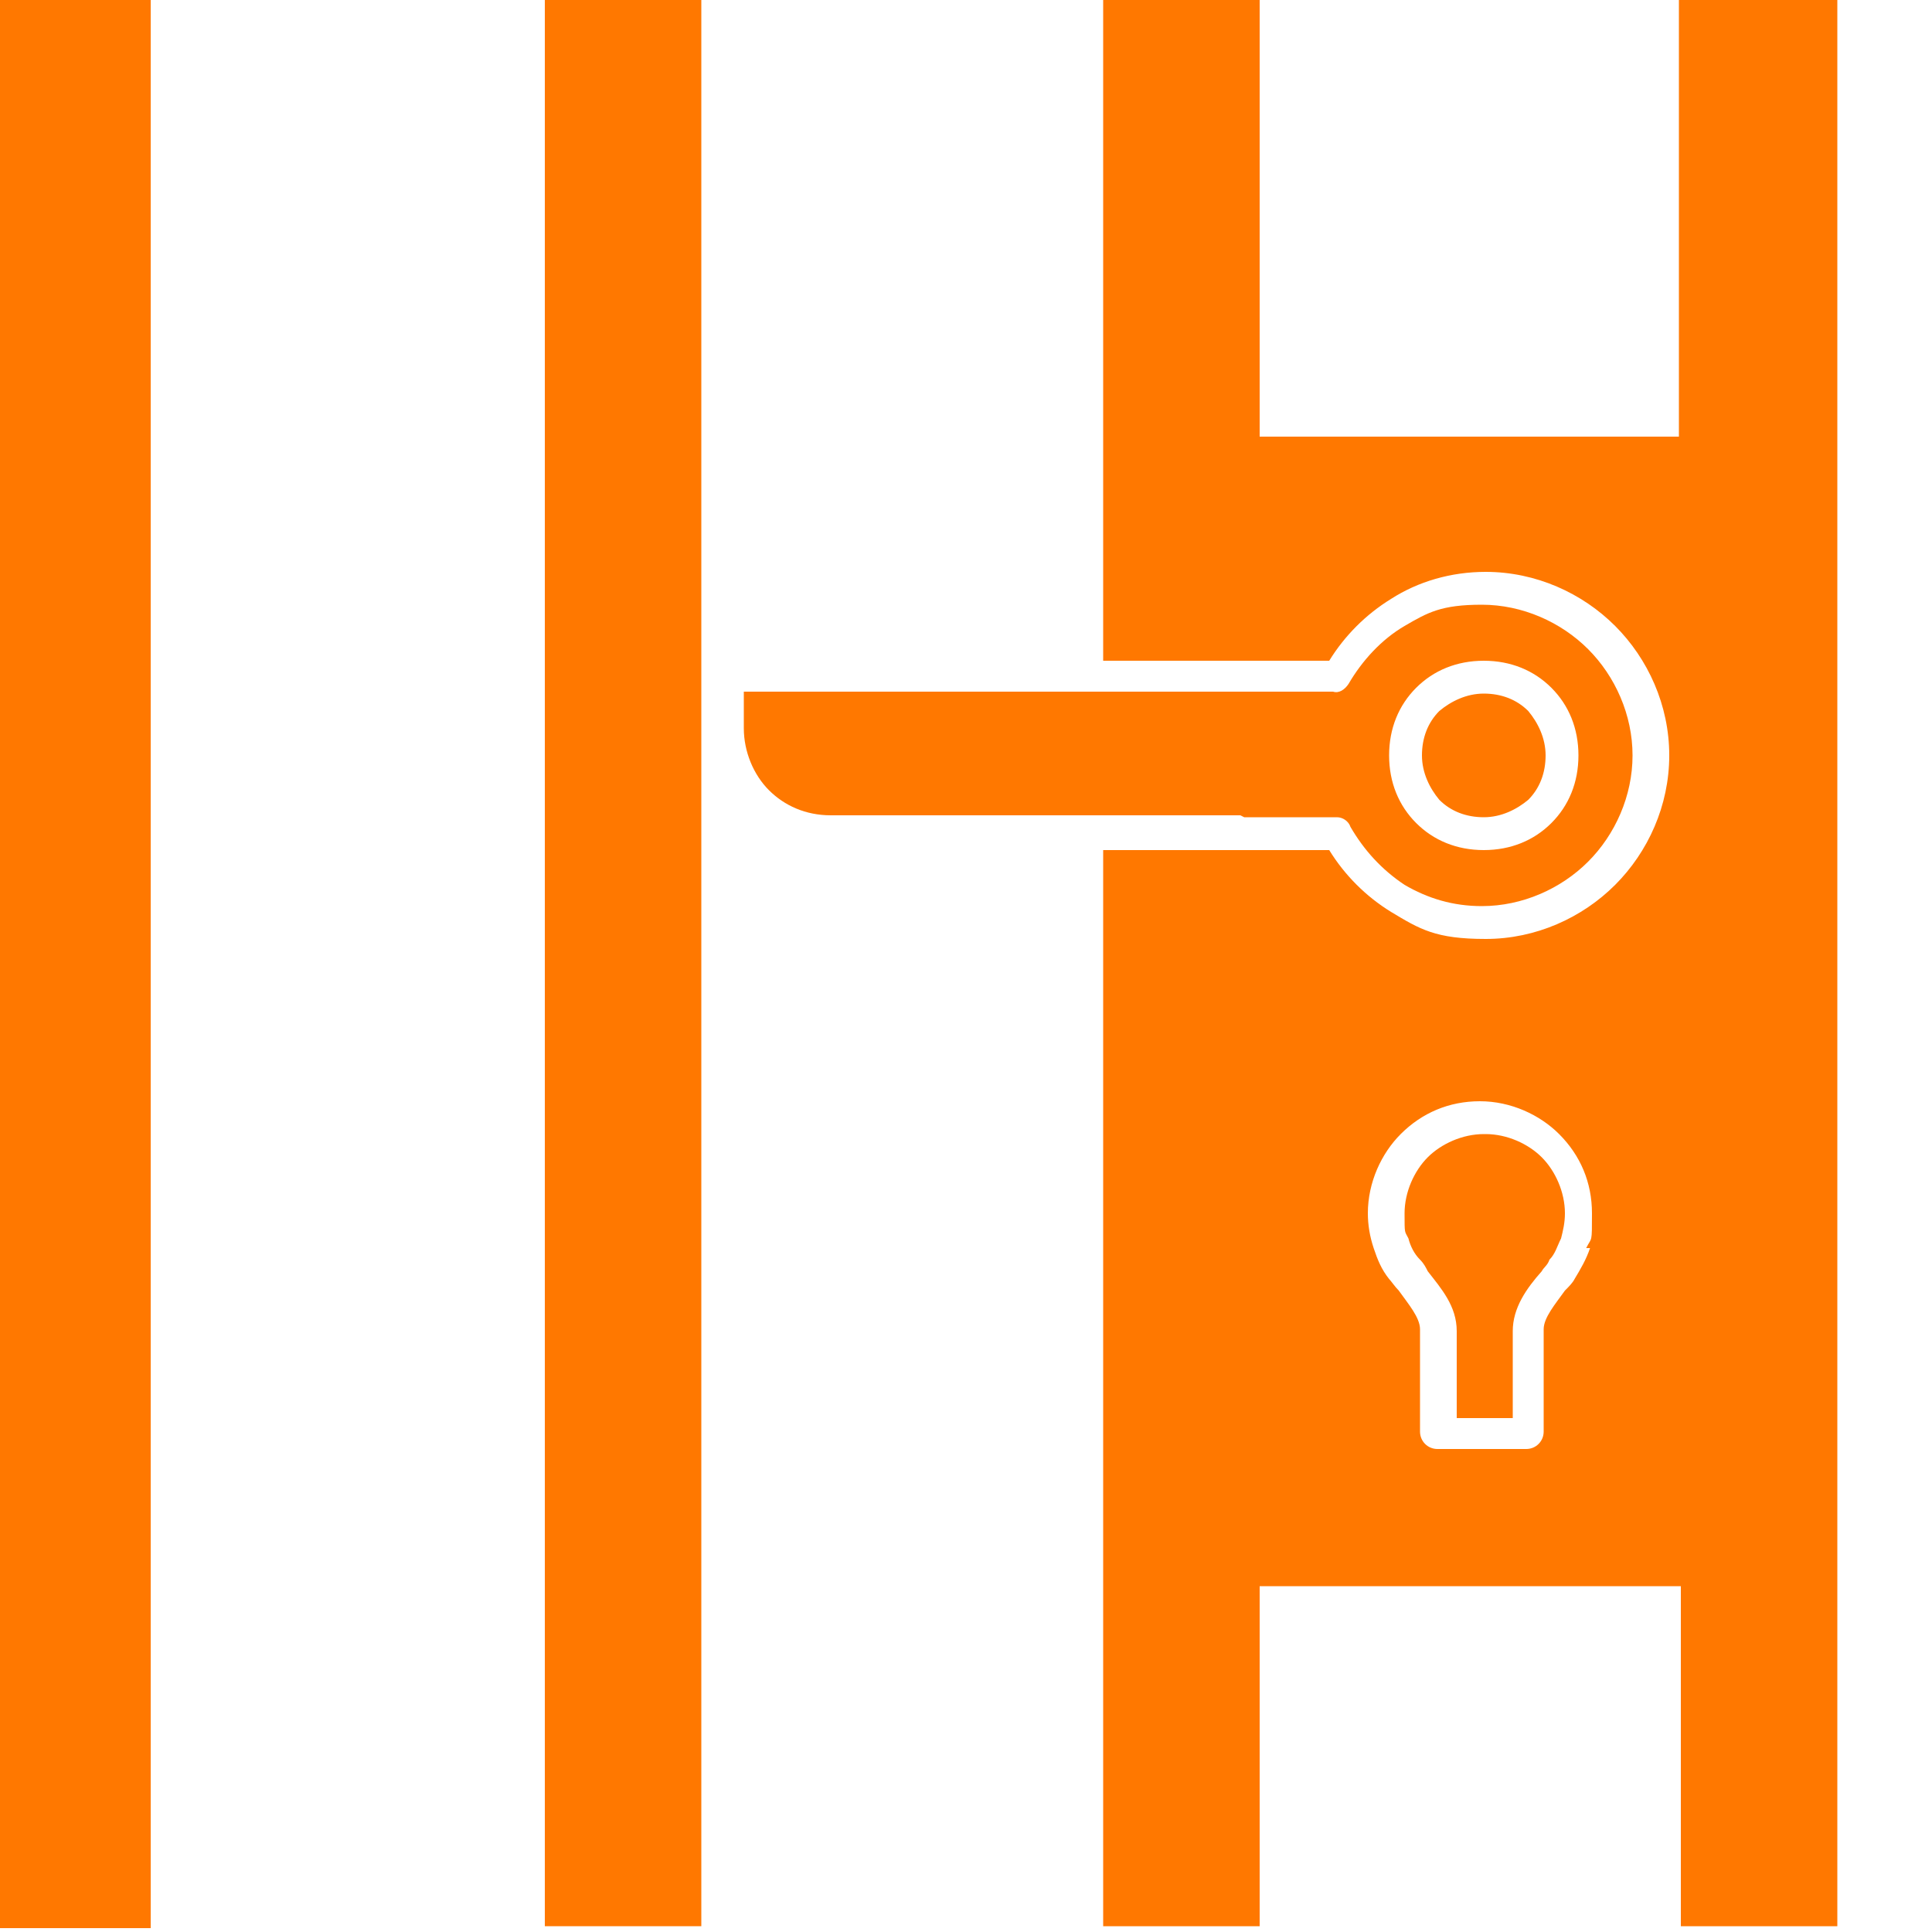
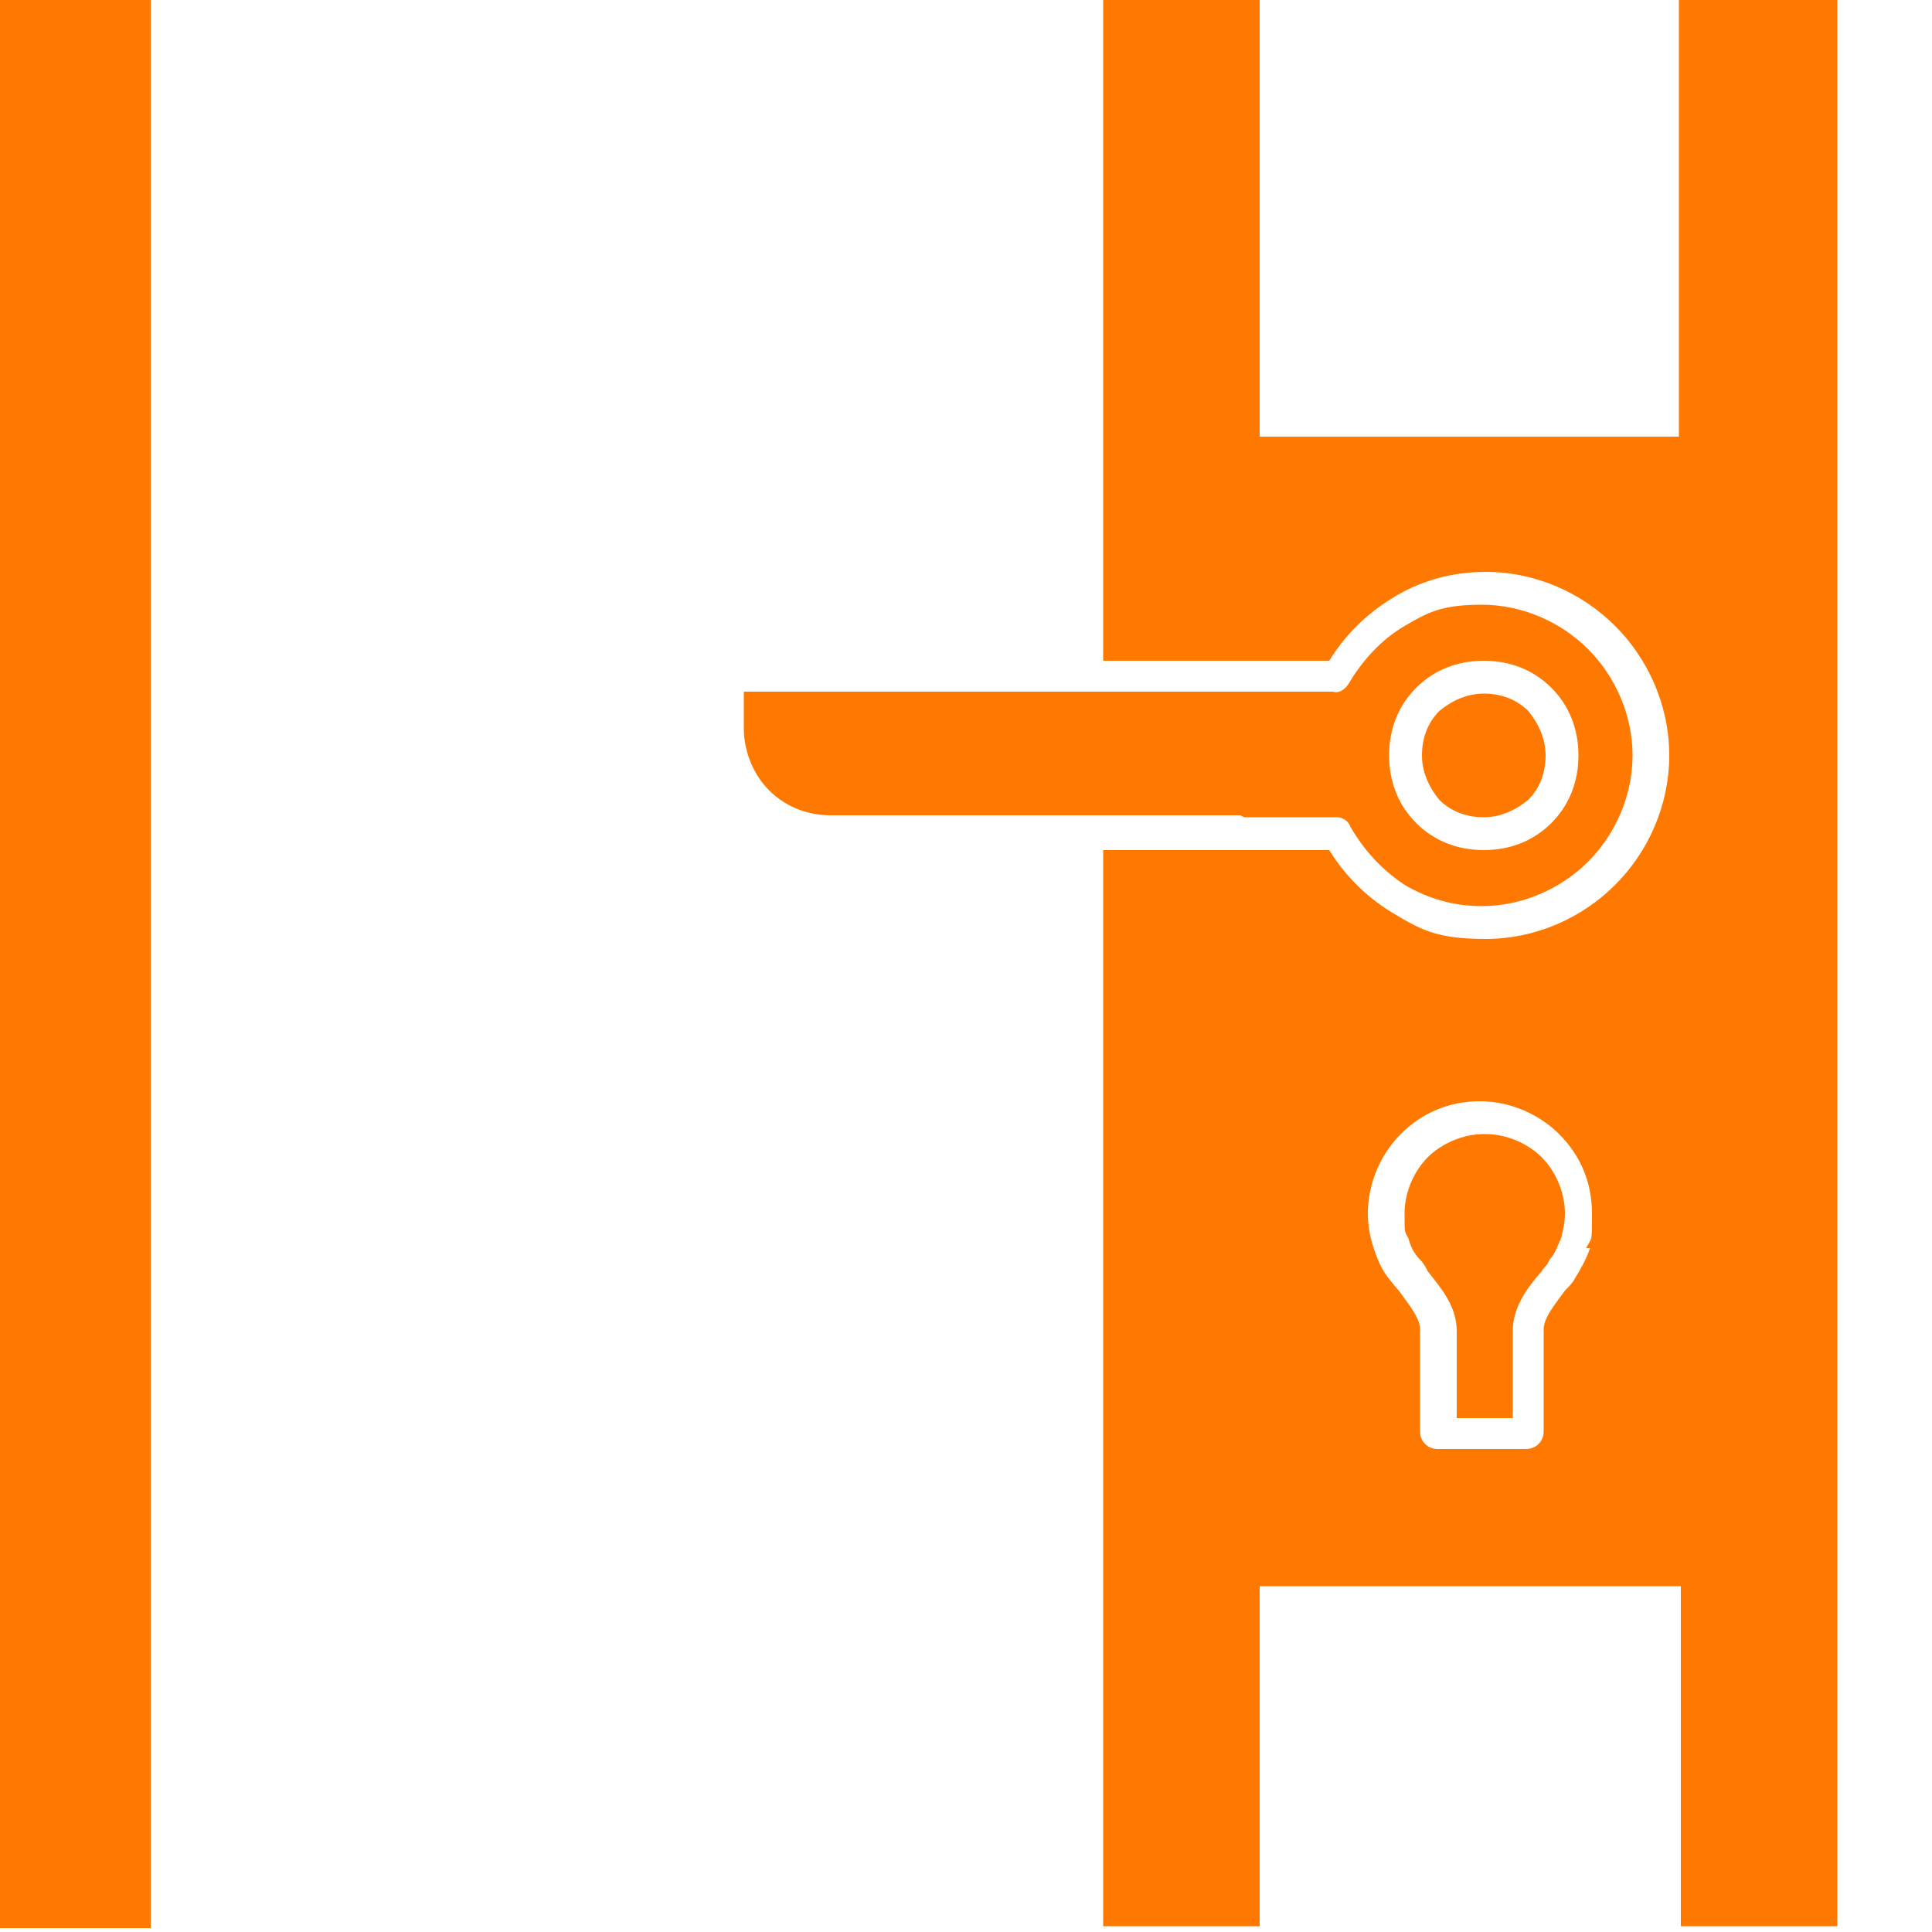
<svg xmlns="http://www.w3.org/2000/svg" viewBox="0 0 100 100">
  <defs>
    <style>      .cls-1 {        fill: none;      }      .cls-2 {        fill: #ff7800;      }    </style>
  </defs>
  <g>
    <g id="Icon">
      <polygon class="cls-1" points="16.1 74.2 78.3 86.4 78.3 14.1 16.1 26.3 16.1 74.2" />
      <g>
-         <rect class="cls-2" x="28.2" y="-.2" width="8.1" height="99.9" />
        <path class="cls-2" d="M76.8,42.3c.9,0,1.7-.4,2.3-.9.6-.6.9-1.4.9-2.3s-.4-1.7-.9-2.3c-.6-.6-1.4-.9-2.3-.9s-1.7.4-2.3.9c-.6.6-.9,1.4-.9,2.3s.4,1.7.9,2.3c.6.6,1.4.9,2.3.9Z" />
        <path class="cls-2" d="M76.8,58.7c-1.1,0-2.2.5-2.9,1.2-.7.7-1.2,1.8-1.2,2.9s0,.9.2,1.3c.1.4.3.8.6,1.1.2.2.3.4.4.6.7.9,1.5,1.8,1.5,3.1v4.5h2.9v-4.5c0-1.2.7-2.2,1.5-3.1.1-.2.3-.3.4-.6.3-.3.4-.7.6-1.1.1-.4.2-.8.2-1.3,0-1.1-.5-2.2-1.2-2.9-.7-.7-1.8-1.2-2.9-1.2Z" />
        <path class="cls-2" d="M86.9-.2v22.8c0,0-.1,0-.2,0h-19.8s0,0,0,0h-1.7V-.2h-8.1v34.4h11.7c.8-1.3,1.9-2.4,3.2-3.2,1.4-.9,3.1-1.4,4.9-1.4,2.6,0,5,1.1,6.7,2.8,1.7,1.7,2.8,4.1,2.8,6.7s-1.1,5-2.8,6.7c-1.7,1.7-4.1,2.8-6.7,2.8s-3.4-.5-4.9-1.4c-1.3-.8-2.4-1.9-3.2-3.2h-4.3s-7.4,0-7.4,0v55.7h8.1v-17.6h21.6c0,0,.1,0,.2,0v17.6h8.1V-.2h-8.1ZM82.3,64.6c-.2.6-.5,1.1-.8,1.6-.1.2-.3.4-.5.6-.5.7-1.1,1.4-1.1,2v5.3c0,.5-.4.9-.9.9h-4.6c-.5,0-.9-.4-.9-.9v-5.3c0-.6-.6-1.3-1.1-2-.2-.2-.4-.5-.5-.6-.4-.5-.6-1-.8-1.6-.2-.6-.3-1.2-.3-1.8h0c0-1.6.7-3.1,1.7-4.1,1.1-1.1,2.5-1.7,4.1-1.7s3.1.7,4.1,1.7c1.1,1.1,1.7,2.5,1.7,4.1s0,1.2-.3,1.8Z" />
        <path class="cls-2" d="M64.4,42.3h4.8c.3,0,.6.2.7.5,0,0,0,0,0,0,.7,1.2,1.6,2.2,2.8,3,1.2.7,2.5,1.1,4,1.1,2.1,0,4.1-.9,5.5-2.3,1.4-1.4,2.3-3.4,2.3-5.5s-.9-4.1-2.3-5.5c-1.4-1.4-3.4-2.3-5.5-2.3s-2.8.4-4,1.1c-1.2.7-2.2,1.8-2.9,3h0s0,0,0,0c-.2.3-.5.5-.8.4h-30.5v1.9c0,1.2.5,2.4,1.3,3.2.8.8,1.9,1.3,3.2,1.3h21.2ZM73.3,35.6c.9-.9,2.1-1.4,3.5-1.4s2.6.5,3.5,1.4c.9.9,1.4,2.1,1.4,3.5s-.5,2.6-1.4,3.5c-.9.9-2.1,1.4-3.5,1.4s-2.6-.5-3.5-1.4c-.9-.9-1.4-2.1-1.4-3.5s.5-2.6,1.4-3.5Z" />
        <rect class="cls-2" x="-.2" y="-.2" width="8" height="100" />
      </g>
    </g>
  </g>
</svg>